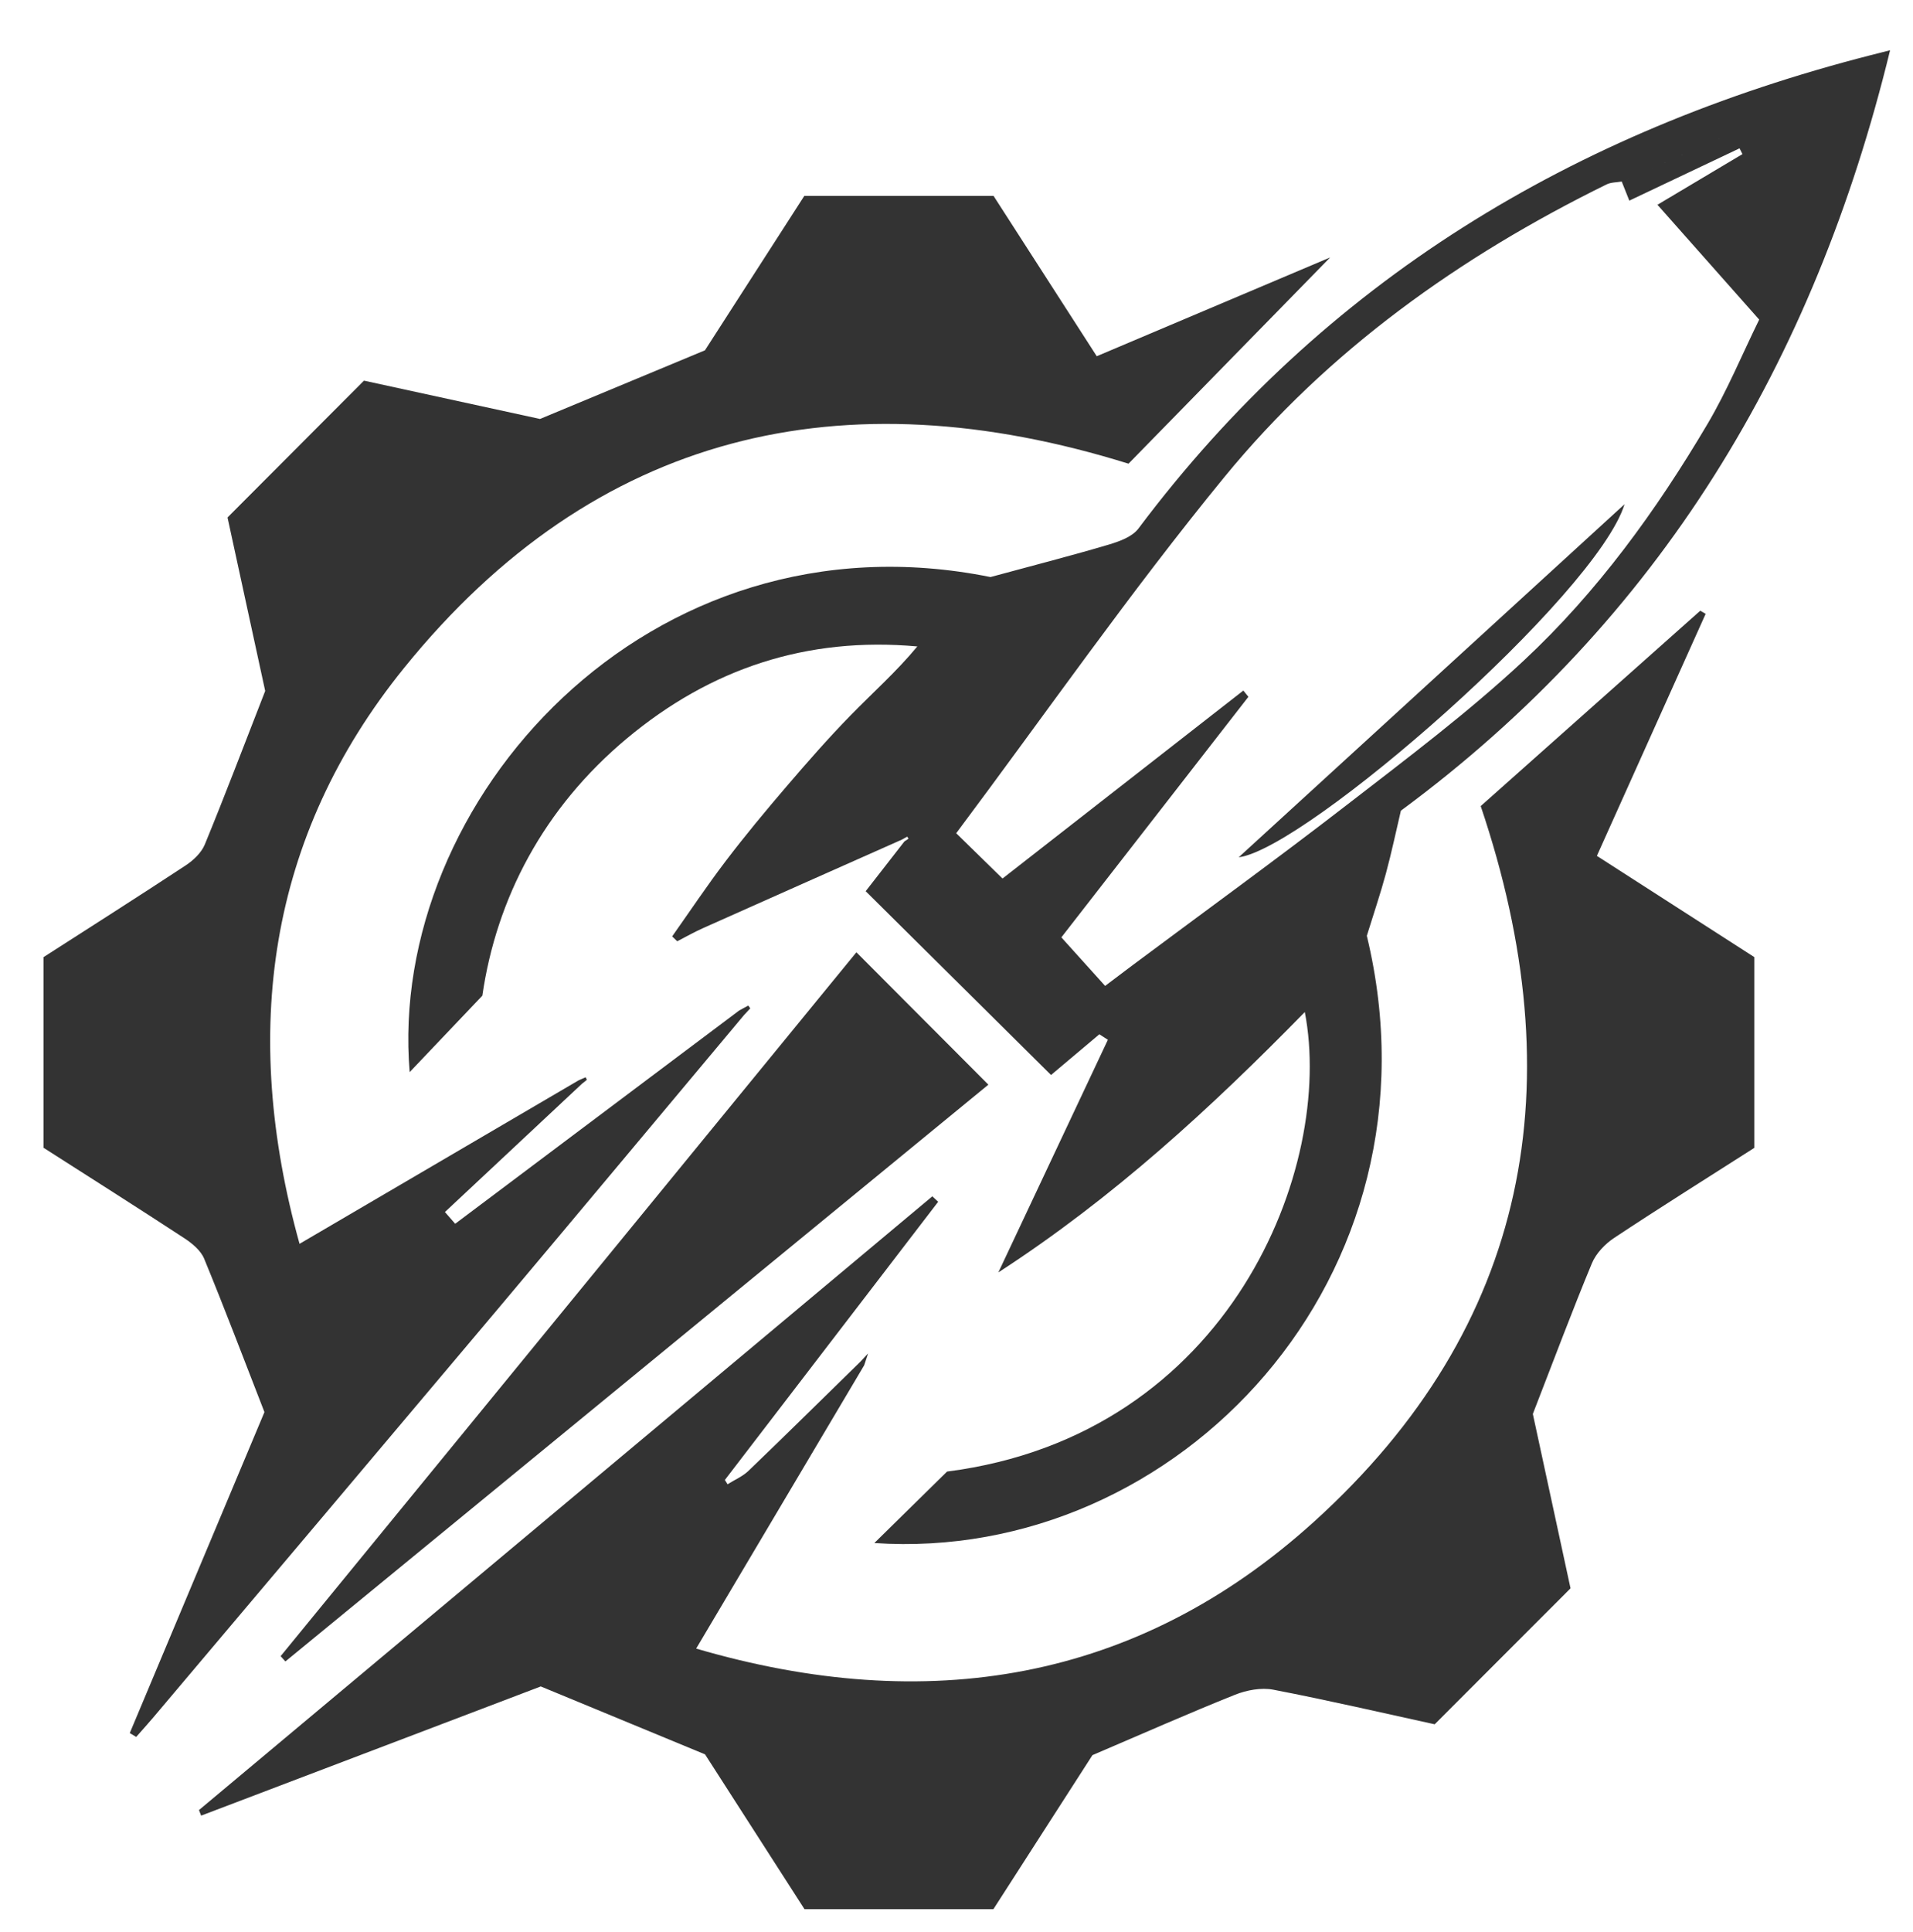
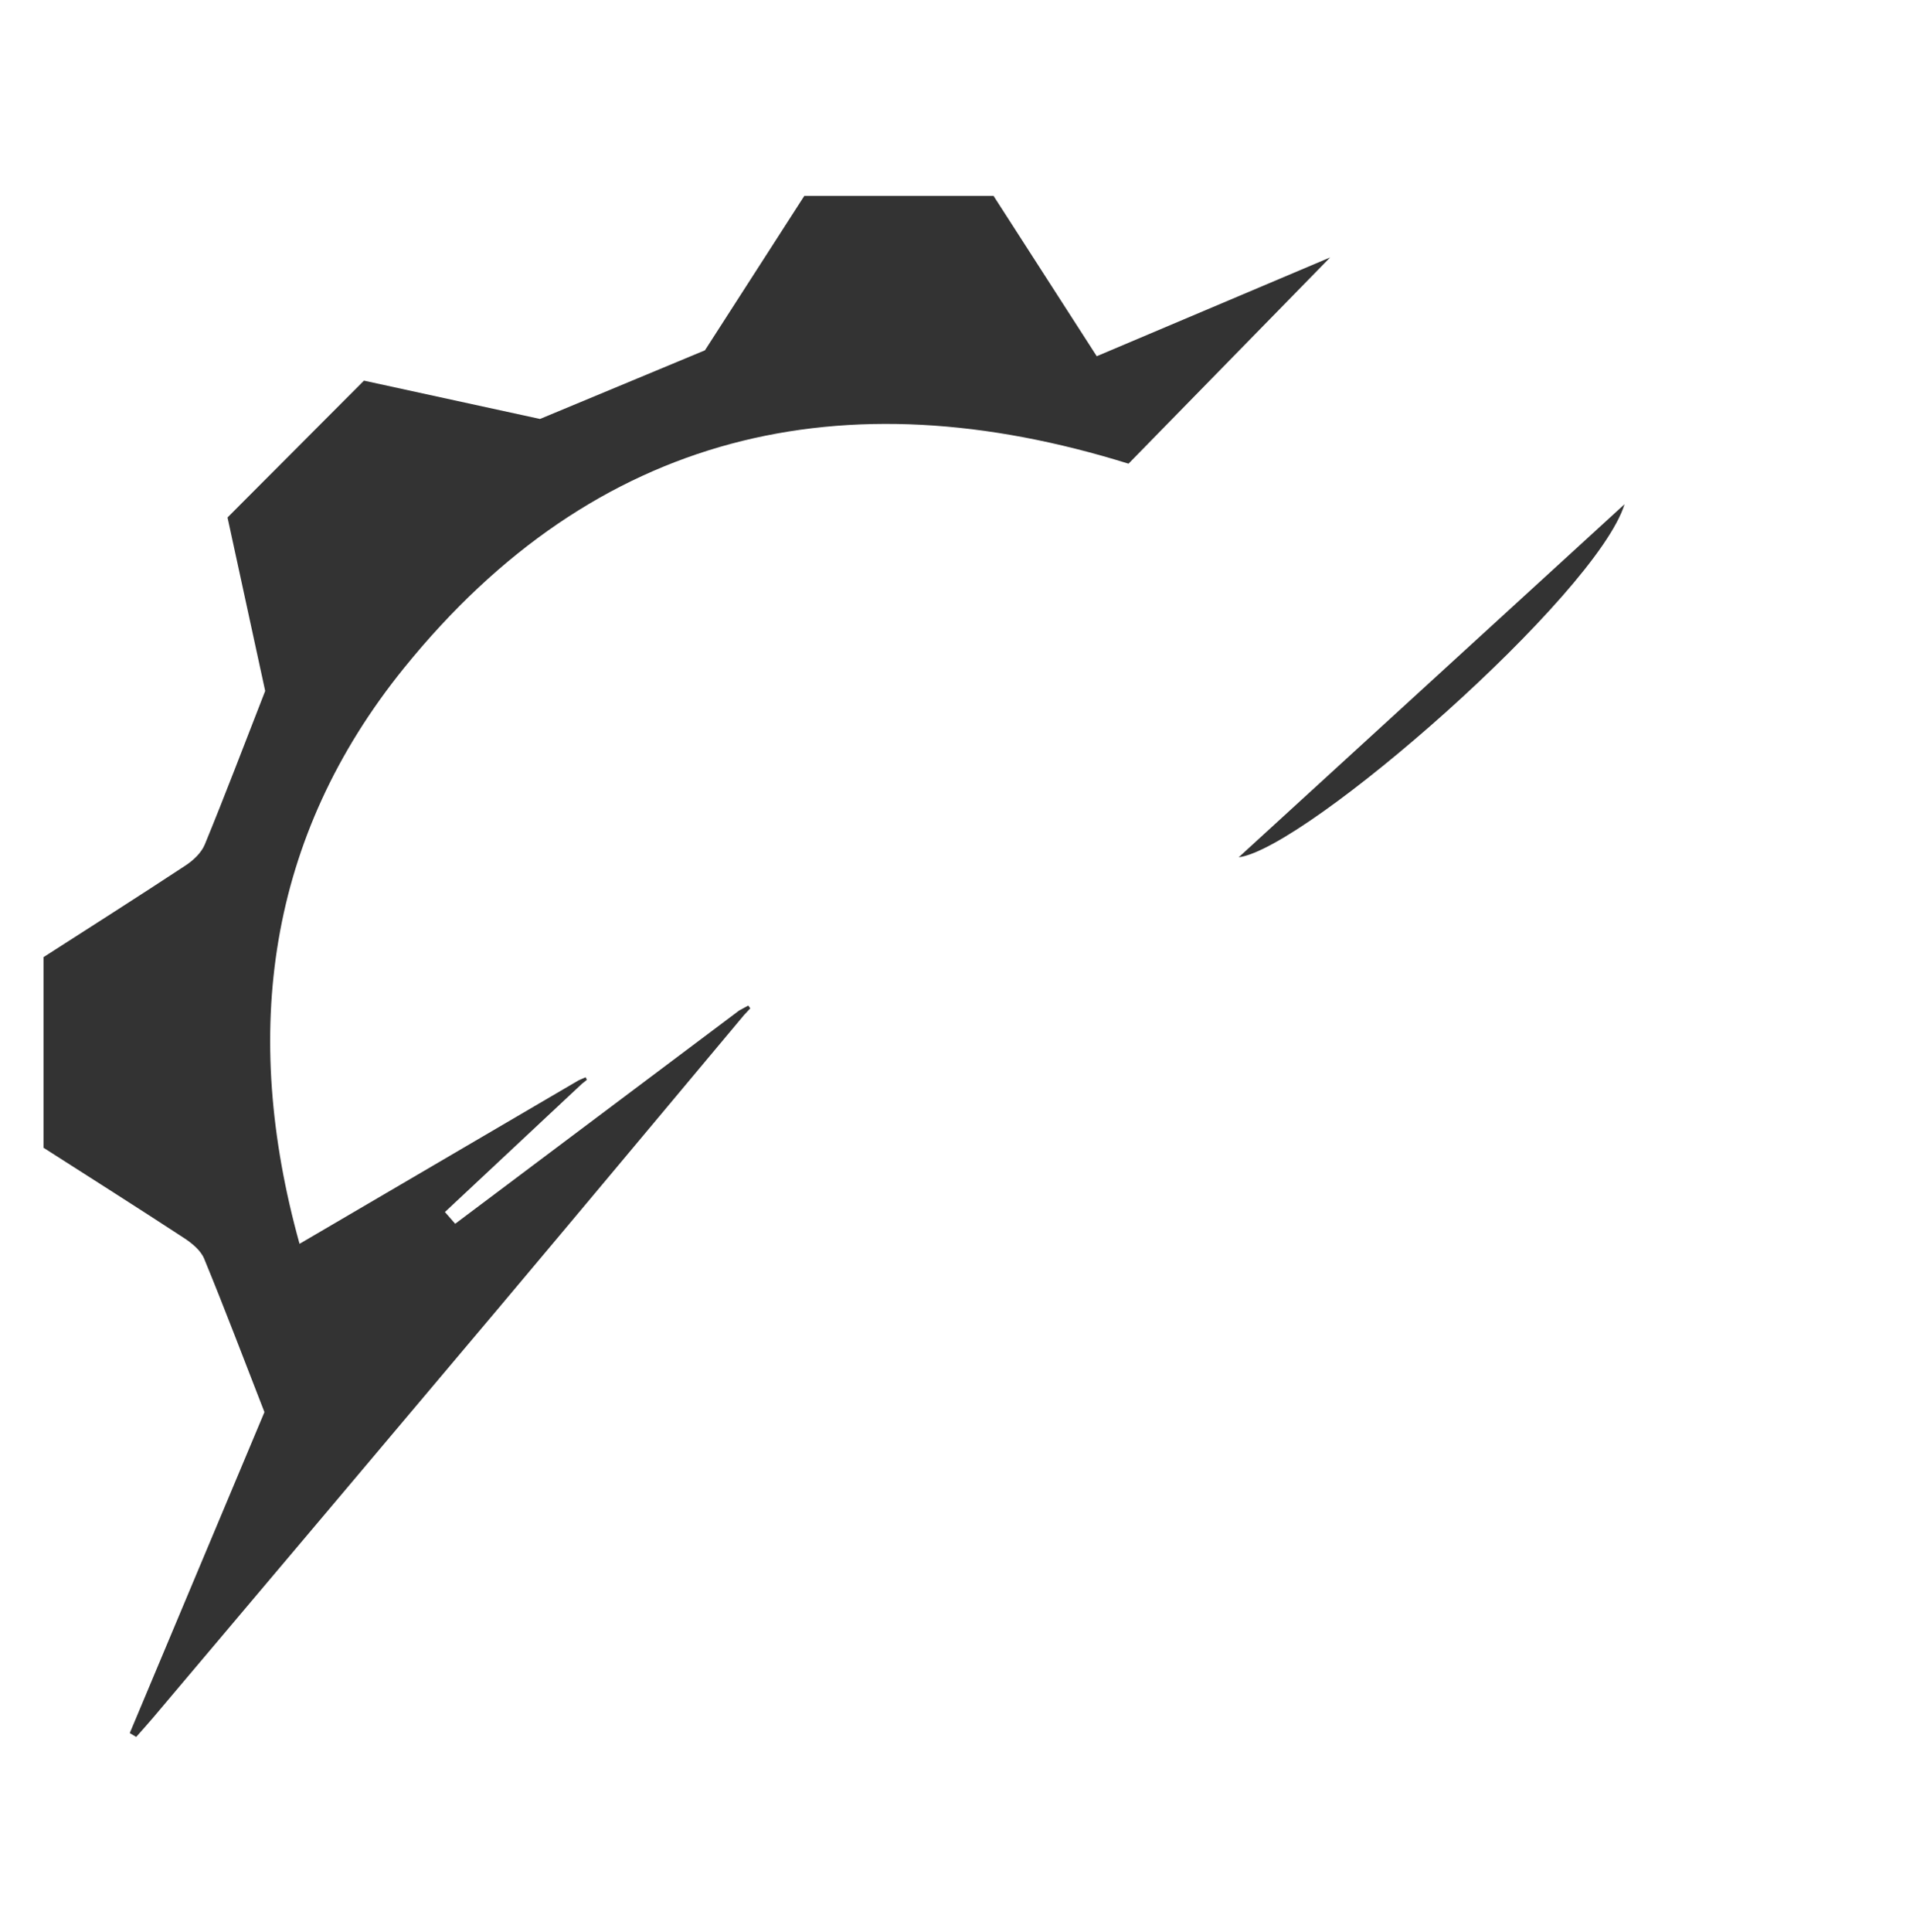
<svg xmlns="http://www.w3.org/2000/svg" version="1.1" id="圖層_1" x="0px" y="0px" viewBox="0 0 378.667 382.227" enable-background="new 0 0 378.667 382.227" xml:space="preserve">
  <g>
-     <path fill="#333333" d="M337.623,121.469c-0.355-0.207-0.71-0.414-1.064-0.622c-14.652,13.032-29.304,26.065-43.462,38.659   c18.467,54.694,9.818,102.846-32.99,141.603c-35.056,31.739-76.671,38.461-122.306,25.111   c11.359-19.147,22.309-37.605,33.26-56.064c0,0,0,0-0.001-0.001c0.143-0.433,0.286-0.866,0.771-2.329   c-1.017,1.081-1.3,1.382-1.583,1.684c-7.351,7.189-14.67,14.41-22.085,21.533c-1.164,1.118-2.759,1.787-4.154,2.664   c-0.175-0.286-0.35-0.572-0.525-0.858c14.074-18.347,28.148-36.695,42.222-55.042c-0.385-0.36-0.77-0.72-1.155-1.08   c-48.388,40.482-96.777,80.964-145.165,121.446c0.143,0.367,0.285,0.735,0.428,1.102c22.76-8.654,45.52-17.309,67.231-25.565   c11.281,4.663,21.578,8.919,32.514,13.439c6.302,9.807,13.02,20.261,19.685,30.633c12.635,0,24.888,0,37.394,0   c6.825-10.61,13.645-21.212,19.605-30.478c10.302-4.399,19.19-8.342,28.213-11.945c2.319-0.926,5.199-1.466,7.595-1.004   c10.96,2.112,21.84,4.642,31.937,6.845c9.192-9.197,17.855-17.865,26.889-26.904c-2.544-11.769-5.205-24.074-7.46-34.506   c4.301-11.075,7.826-20.511,11.689-29.807c0.815-1.961,2.592-3.826,4.398-5.022c9.173-6.075,18.501-11.916,27.754-17.825   c0-12.675,0-25.117,0-37.743c-10.34-6.646-20.645-13.271-31.165-20.033C323.353,153.211,330.488,137.34,337.623,121.469z" />
    <path fill="#333333" d="M147.297,200.834C147.297,200.834,147.297,200.834,147.297,200.834c0.405-0.434,0.811-0.868,1.216-1.302   c-0.133-0.185-0.266-0.37-0.398-0.556c-0.605,0.331-1.21,0.662-1.815,0.992c0.096,0.083,0.191,0.166,0.287,0.249   c-0.096-0.083-0.191-0.166-0.287-0.249c-18.732,14.064-37.465,28.128-56.197,42.192c-0.677-0.775-1.354-1.551-2.031-2.326   c9.04-8.459,18.081-16.918,27.121-25.378c0,0,0,0,0,0c0.326-0.26,0.651-0.519,0.977-0.778c-0.084-0.17-0.168-0.339-0.251-0.509   c-0.464,0.204-0.928,0.407-1.392,0.611c-18.174,10.644-36.347,21.289-55.233,32.35c-11.611-41.777-6.39-80.484,20.682-113.948   c37.861-46.799,86.924-58.019,143.408-40.429c13.157-13.453,26.357-26.95,39.915-40.813c-15.46,6.542-30.757,13.015-46.203,19.551   c-7.08-10.997-13.794-21.425-20.424-31.721c-12.69,0-24.948,0-37.467,0c-6.824,10.602-13.644,21.199-19.663,30.551   c-11.59,4.822-21.878,9.102-32.65,13.584c-11.567-2.518-23.71-5.161-34.846-7.584c-9.283,9.306-17.935,17.981-27.007,27.076   c2.498,11.501,5.135,23.646,7.455,34.329c-4.282,10.974-7.985,20.729-11.951,30.375c-0.674,1.639-2.264,3.138-3.797,4.148   c-9.338,6.152-18.782,12.144-28.131,18.151c0,12.696,0,25.138,0,37.716c9.341,5.977,18.647,11.862,27.857,17.893   c1.556,1.019,3.27,2.433,3.942,4.064c4.037,9.802,7.79,19.721,11.932,30.354c-8.642,20.59-17.65,42.051-26.658,63.513   c0.424,0.253,0.849,0.507,1.273,0.76c1.137-1.293,2.296-2.565,3.406-3.88c22.737-26.933,45.494-53.849,68.191-80.815   C114.848,239.651,131.054,220.227,147.297,200.834z" />
-     <path fill="#333333" d="M225.346,104.589c-1.221,1.627-3.76,2.548-5.869,3.175c-7.226,2.146-14.535,4.014-23.415,6.422   c-67.914-13.705-119.452,44.589-114.971,97.964c4.345-4.569,8.776-9.23,14.385-15.128c2.782-19.175,12.069-37.089,28.604-50.894   c16.54-13.81,35.583-20.189,57.5-18.213c-4.116,4.985-8.823,9.142-13.197,13.624c-4.415,4.524-8.59,9.292-12.706,14.094   c-4.116,4.802-8.16,9.678-11.992,14.707c-3.706,4.862-7.102,9.96-10.634,14.954c0.333,0.322,0.667,0.643,1,0.965   c1.702-0.872,3.369-1.823,5.113-2.602c13.119-5.861,26.254-11.688,39.384-17.526c0.342-0.192,0.685-0.384,1.027-0.576   c0.086,0.136,0.172,0.271,0.258,0.407c-0.269,0.179-0.537,0.358-0.806,0.537c-2.636,3.385-5.272,6.77-7.671,9.85   c12.245,12.138,24.4,24.186,36.69,36.369c2.923-2.461,6.245-5.258,9.568-8.055c0.561,0.363,1.122,0.726,1.683,1.089   c-7.122,15.123-14.244,30.246-21.679,46.033c22.733-14.74,42.061-32.518,60.66-51.523c5.922,30.497-14.61,83.724-70.811,90.929   c-6.282,6.172-10.65,10.462-14.397,14.144c60.108,4.056,113.743-52.771,97.485-120.164c1.344-4.343,2.679-8.269,3.762-12.263   c1.129-4.165,2.015-8.396,2.981-12.491c51.296-37.851,81.81-88.792,96.834-150.475c-1.81,0.46-2.842,0.721-3.873,0.985   C311.504,25.976,262.147,55.527,225.346,104.589z M318.008,36.493c0.881-0.433,1.995-0.392,3-0.572   c8.333-3.617,16.617-7.356,25.001-10.85c-8.383,3.494-16.667,7.233-25,10.85c0.605,1.519,1.21,3.037,1.506,3.78   c8.73-4.141,15.276-7.245,21.821-10.35c0.192,0.381,0.384,0.763,0.575,1.144c-6.181,3.682-12.362,7.363-16.828,10.023   c6.696,7.555,13.418,15.14,20.14,22.725c-3.386,6.906-6.341,14.067-10.241,20.669c-10.118,17.124-21.803,33.239-36.358,46.805   c-10.972,10.227-23.05,19.306-34.942,28.499c-13.98,10.807-28.293,21.184-42.459,31.751c-1.714,1.278-3.415,2.574-5.47,4.124   c-2.815-3.122-5.46-6.055-8.661-9.605c12.12-15.584,24.57-31.592,37.021-47.6c-0.333-0.414-0.665-0.827-0.998-1.241   c-15.898,12.405-31.797,24.81-47.672,37.197c-2.999-2.93-6.033-5.895-9.17-8.961c17.643-23.575,34.475-47.767,53.097-70.493   C262.889,69.346,288.956,50.774,318.008,36.493z" />
-     <path fill="#333333" d="M55.55,327.719c0.314,0.348,0.628,0.697,0.941,1.045c46.623-38.239,93.245-76.479,139.152-114.131   c-8.838-8.862-17.339-17.386-26.123-26.194C131.731,234.621,93.64,281.17,55.55,327.719z" />
    <path fill="#333333" d="M321.572,99.771c-25.393,23.228-50.786,46.457-76.379,69.868   C258.569,167.957,315.981,117.798,321.572,99.771z" />
  </g>
</svg>